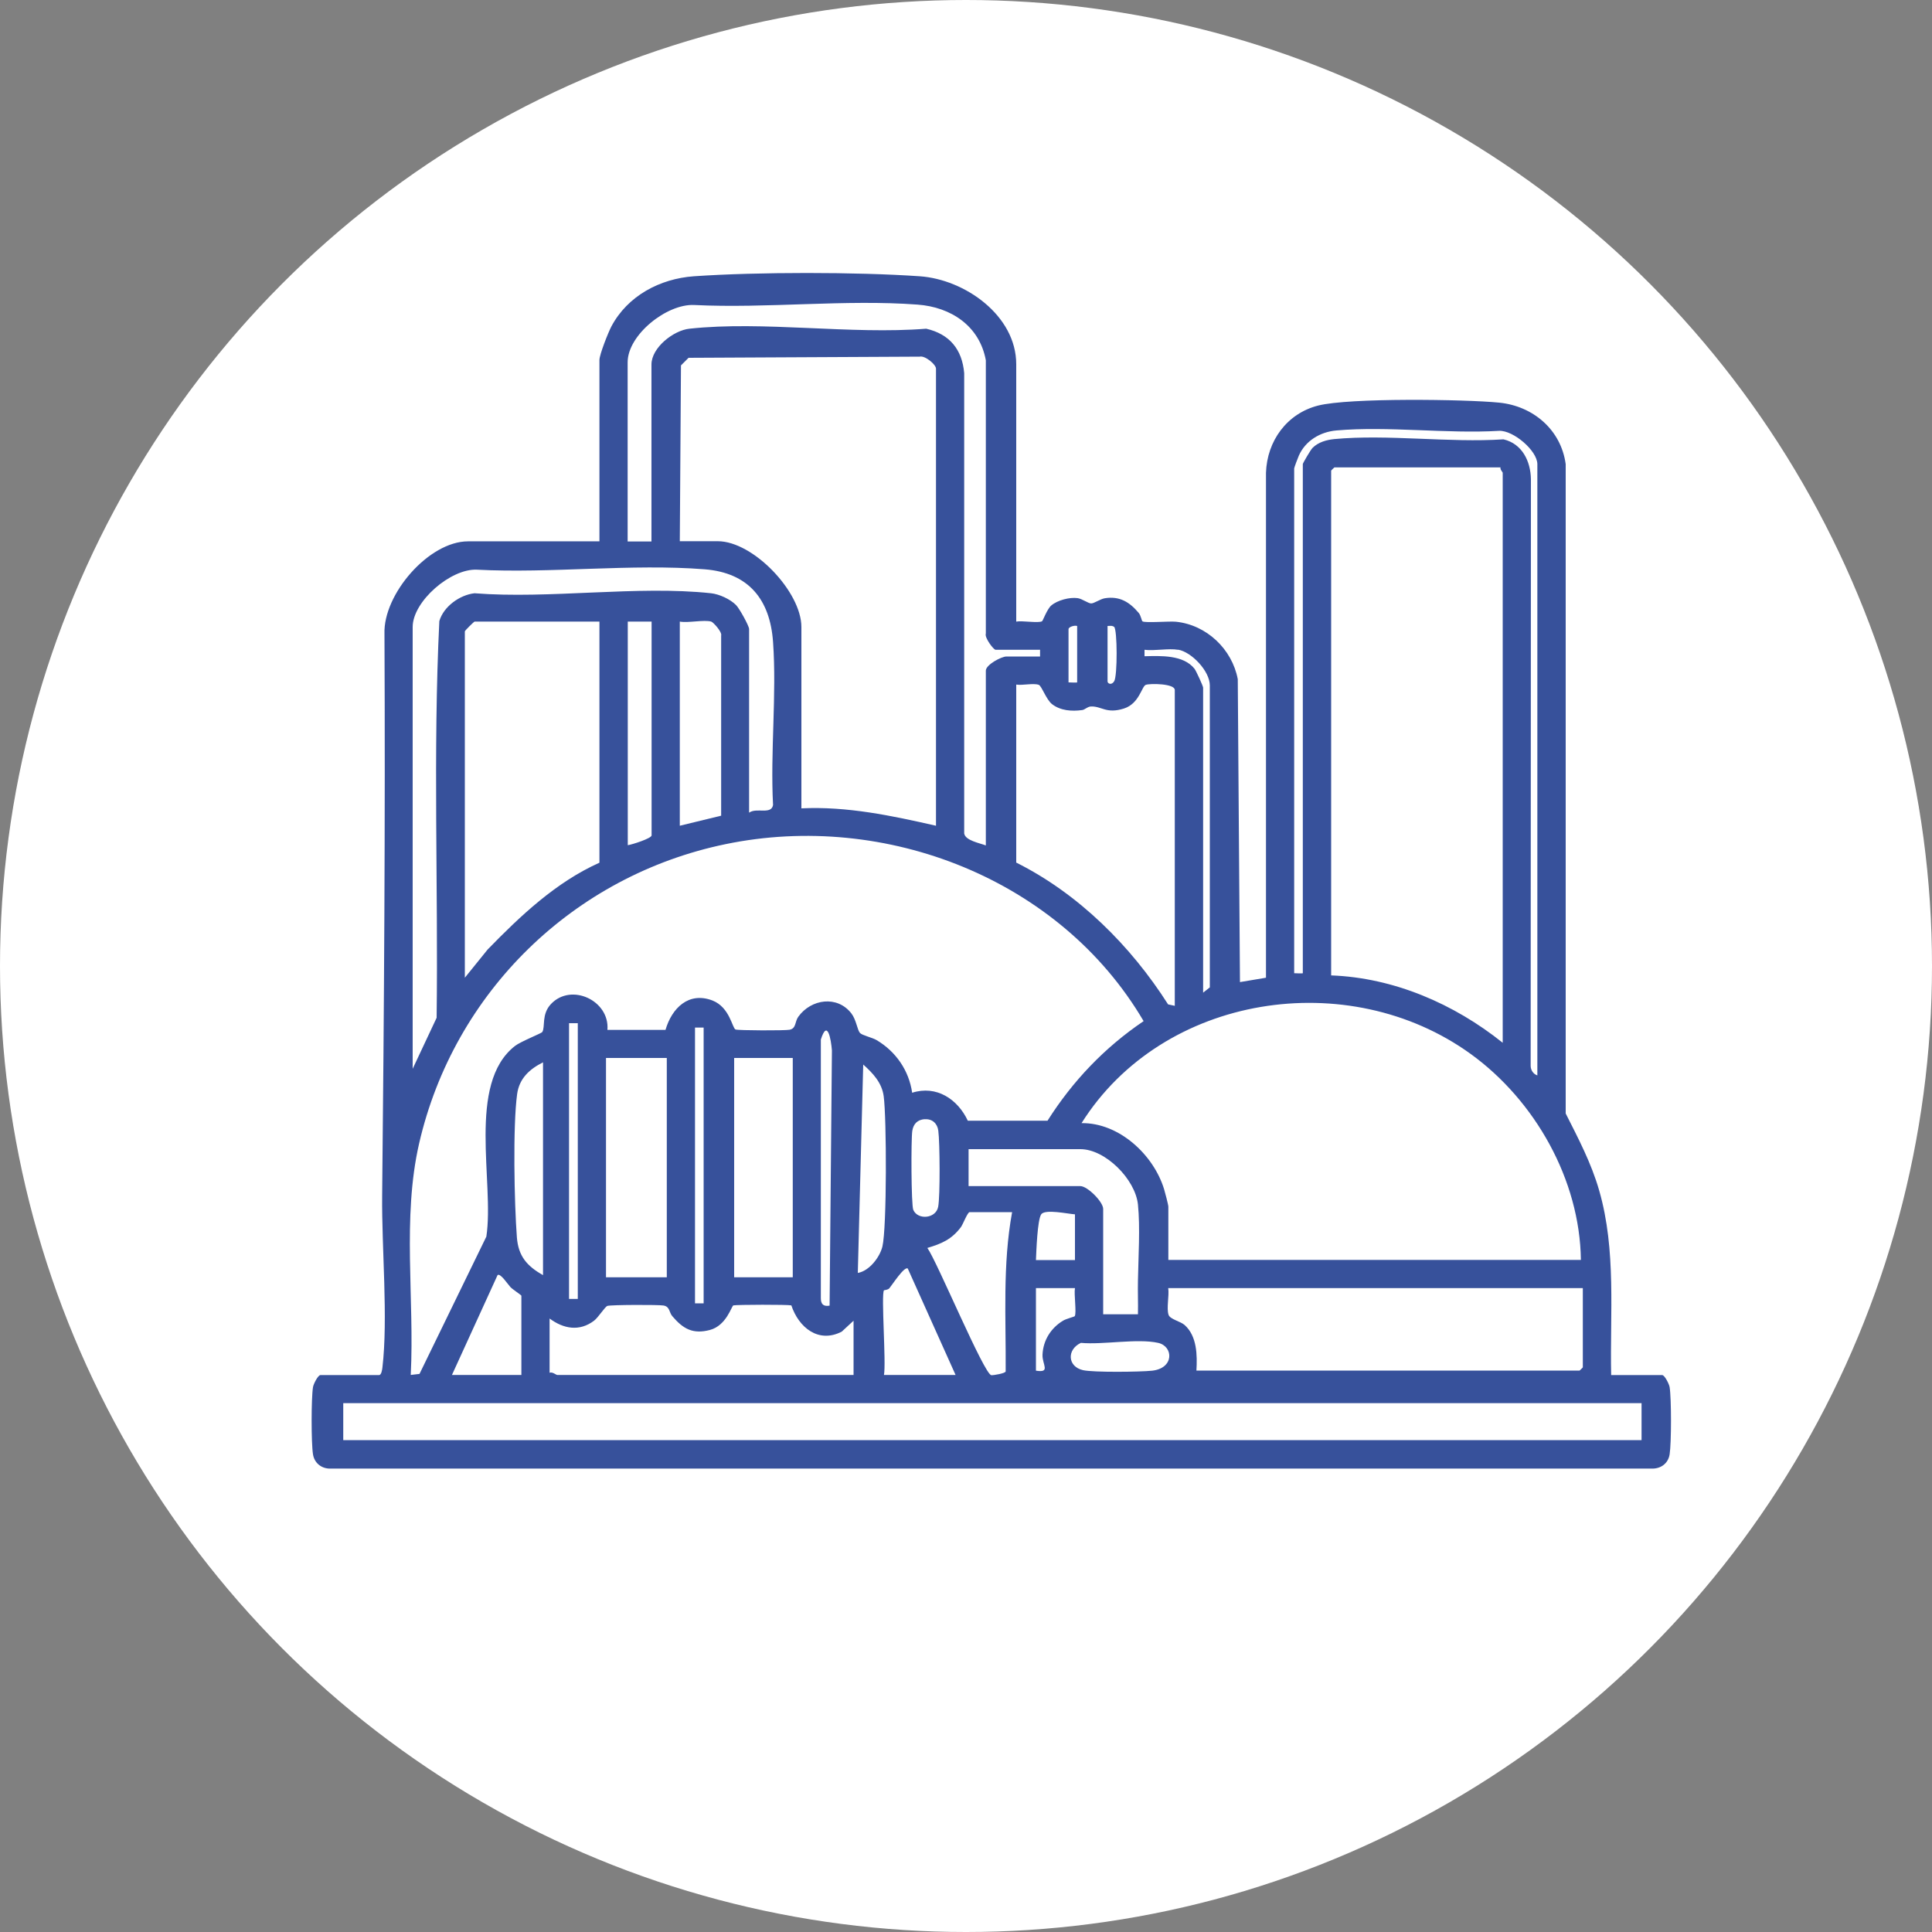
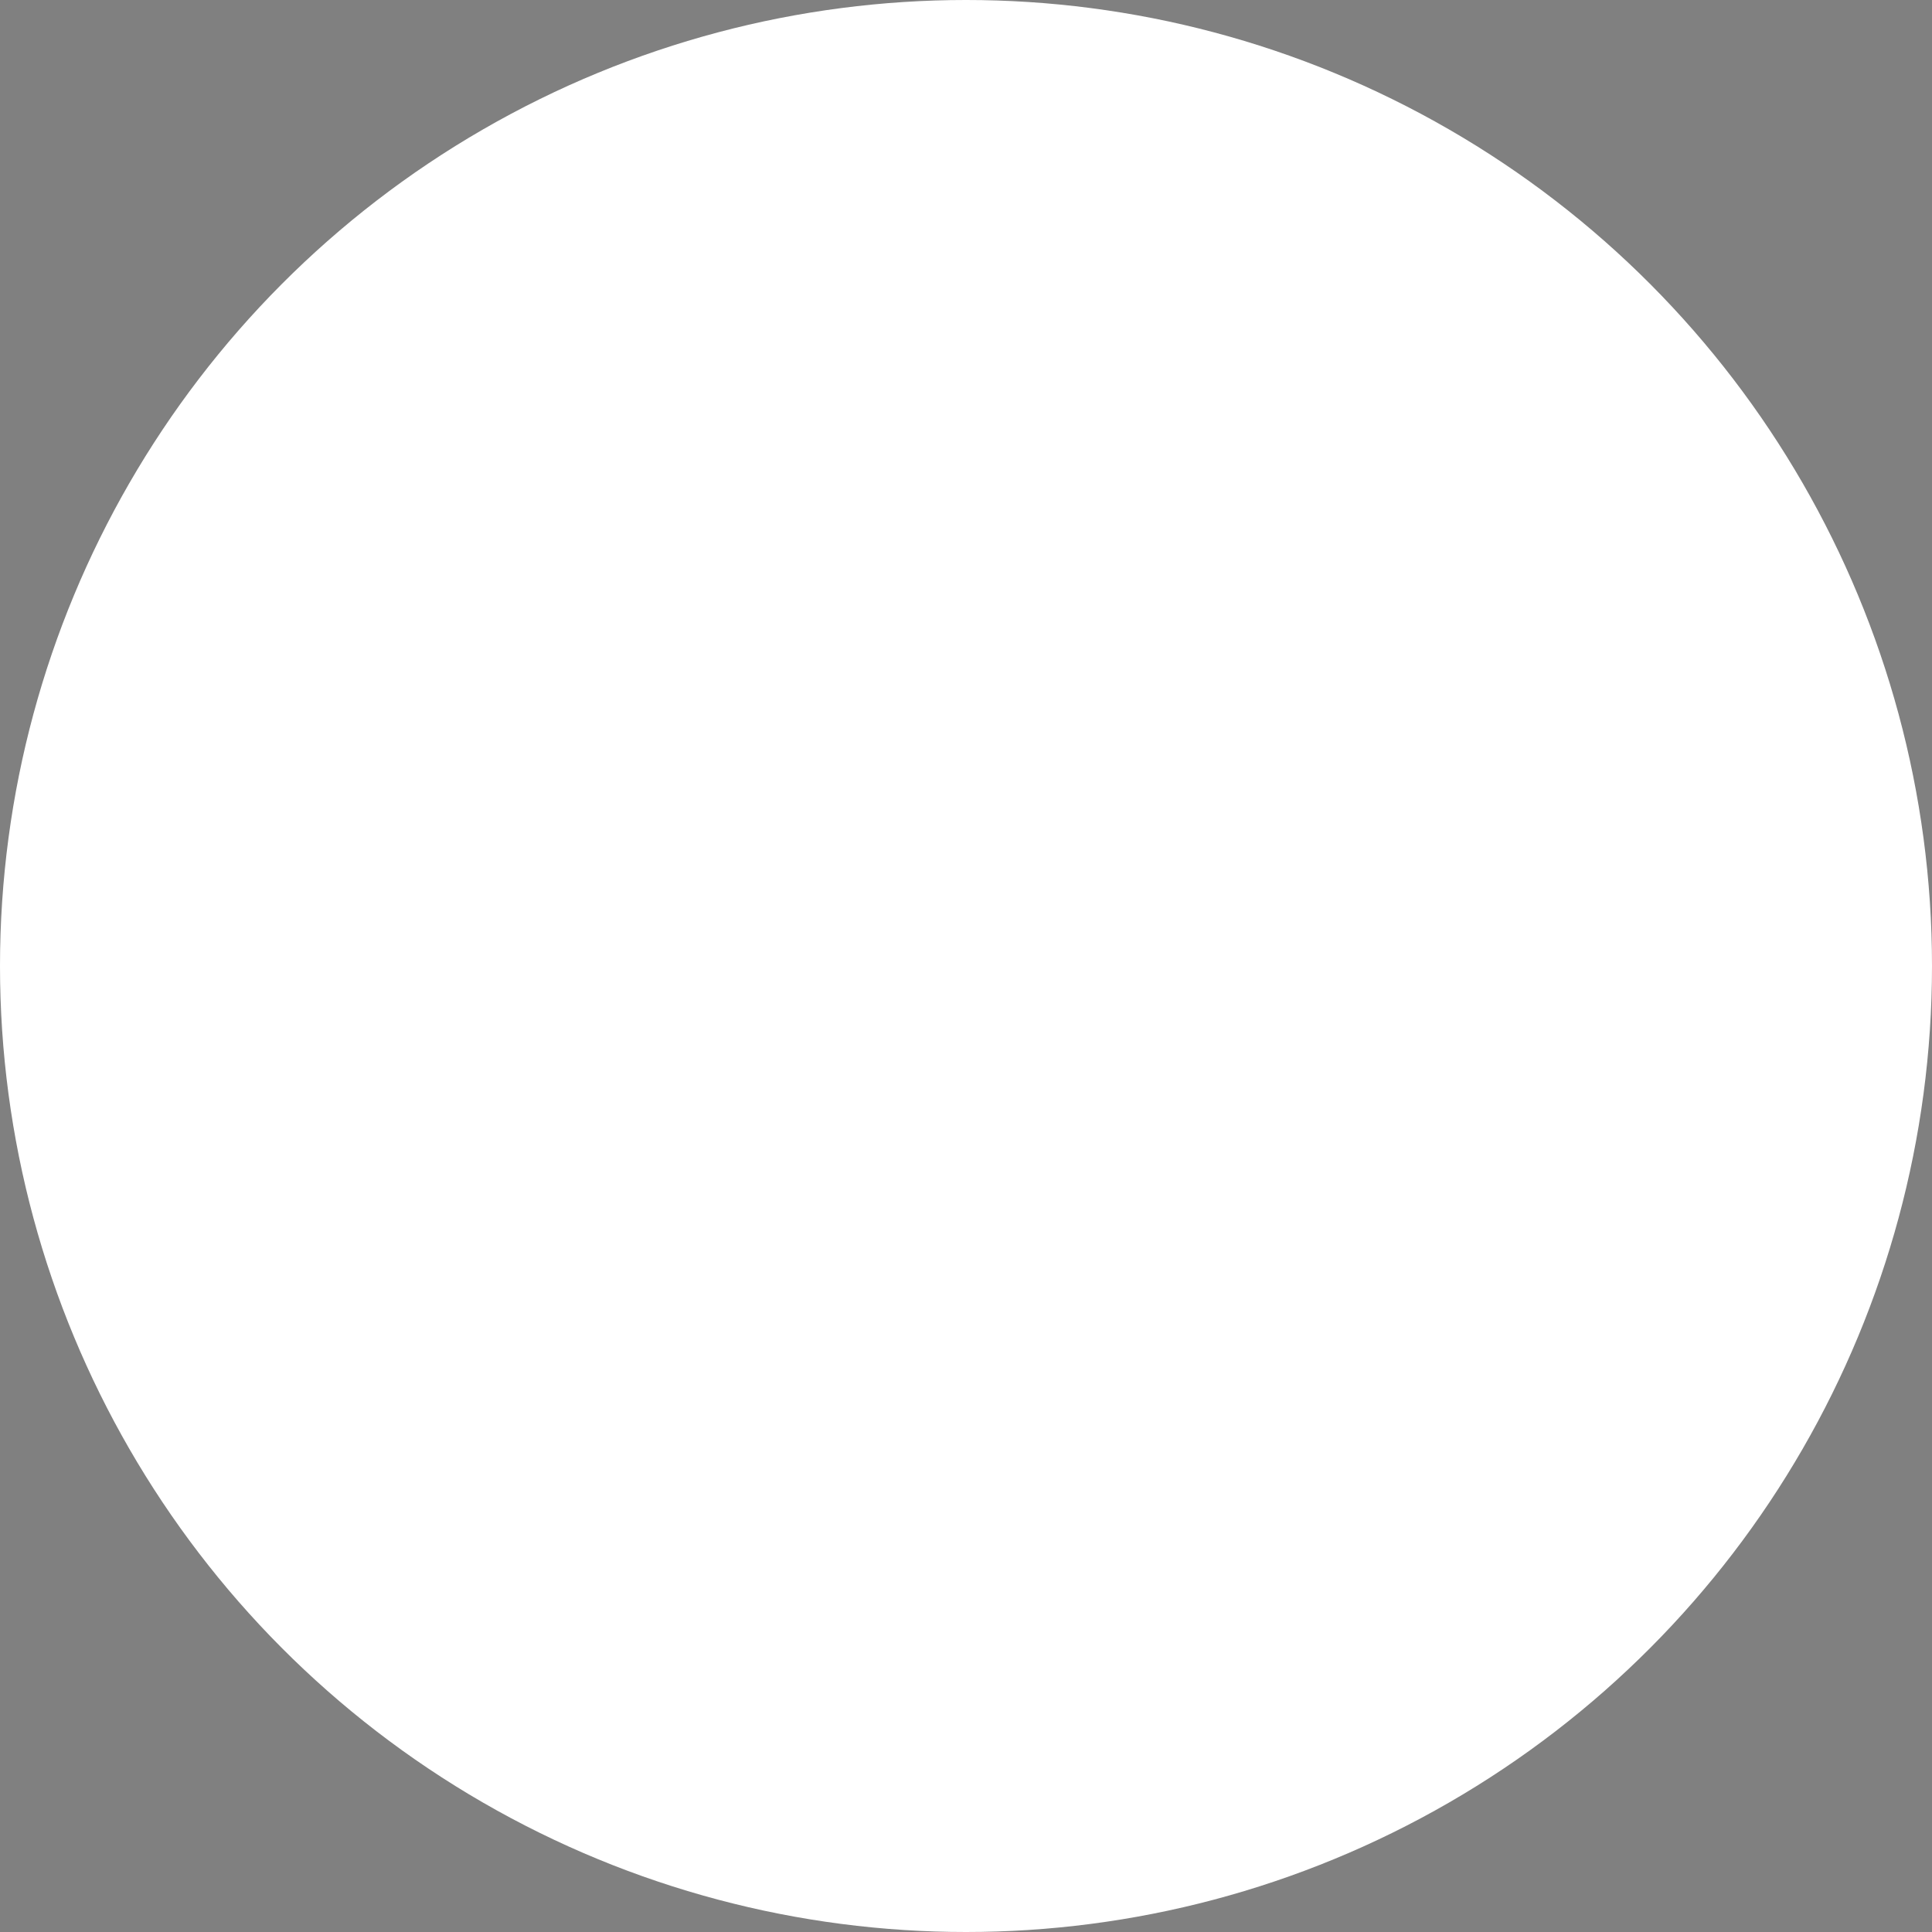
<svg xmlns="http://www.w3.org/2000/svg" id="Layer_1" data-name="Layer 1" viewBox="0 0 150 150">
  <rect x="0" y="0" width="150" height="150" fill="#808080" stroke="none" />
  <defs>
    <style> .cls-1 { fill: #fff; } .cls-2 { fill: #37519b; } </style>
  </defs>
  <circle class="cls-1" cx="75" cy="75" r="75" />
-   <path class="cls-2" d="M78.91,48.26c.43-.09,1.73.14,2-.03.06-.04.39-.95.71-1.22.48-.41,1.43-.66,2.05-.57.35.05.82.41,1.05.41s.7-.34,1.05-.4c1.16-.19,1.94.3,2.65,1.15.15.18.22.6.28.64.21.14,2.08-.02,2.59.03,2.39.24,4.37,2.13,4.81,4.46l.17,23.52,2.02-.34v-39.2c.08-2.47,1.62-4.6,4.04-5.22s11.43-.49,14.06-.23,4.81,2.1,5.17,4.78v50.41c.97,1.92,1.99,3.85,2.6,5.98,1.34,4.65.83,9.54.93,14.33h3.96c.19,0,.54.69.58.94.14.87.14,4.33,0,5.21-.11.72-.7,1.14-1.41,1.11H25.55c-.65-.03-1.15-.47-1.25-1.11-.14-.87-.14-4.33,0-5.21.04-.25.39-.94.58-.94h4.55c.18,0,.24-.41.26-.58.45-3.83-.06-9.29-.02-13.33.15-14.52.25-29.1.18-43.65-.1-3.06,3.44-7.17,6.49-7.17h10.2v-14.08c0-.42.69-2.16.93-2.61,1.26-2.37,3.76-3.7,6.4-3.89,4.93-.34,12.62-.34,17.54,0,3.49.24,7.49,3.04,7.49,6.83v19.98ZM80.76,50.45h-3.46c-.16,0-.88-.95-.76-1.26v-21.22c-.49-2.67-2.71-4.13-5.3-4.32-5.59-.42-11.71.31-17.35.03-2.11-.1-5.16,2.31-5.16,4.45v13.91h1.85v-13.74c0-1.31,1.71-2.65,2.95-2.78,5.73-.62,12.53.47,18.38,0,1.82.42,2.79,1.61,2.95,3.45v35.74c.09.55,1.19.74,1.68.93v-13.57c0-.46,1.21-1.1,1.6-1.1h2.61v-.51ZM72.67,64.1V28.62c0-.32-.85-1.03-1.26-.93l-17.95.09-.59.59-.09,13.65h2.95c2.75,0,6.49,3.93,6.49,6.66v14.08c3.55-.17,7.02.57,10.45,1.35ZM119.36,83.49v-47.45c0-1.05-1.87-2.64-2.97-2.59-4.07.24-8.62-.38-12.63-.03-1.26.11-2.41.8-2.92,1.96-.07.16-.36.92-.36.99v39.19s.67.03.67,0v-39.53c0-.07.62-1.13.76-1.26.44-.44,1.08-.62,1.68-.68,4.15-.39,8.92.3,13.14.02,1.45.34,2.11,1.7,2.13,3.1l-.02,45.53c0,.33.19.64.51.75ZM116.5,36.29h-12.9s-.25.23-.25.25v39.19c4.87.18,9.55,2.21,13.32,5.23v-44.25c0-.06-.22-.26-.17-.42ZM58.17,63.09c.57-.41,1.71.19,1.85-.59-.22-4.13.29-8.55,0-12.65-.23-3.31-1.9-5.38-5.31-5.65-5.67-.45-11.95.33-17.68.03-2.03-.1-4.99,2.46-4.99,4.45v34.3l1.86-3.96c.13-10.26-.29-20.59.21-30.8.33-1.13,1.58-2.03,2.73-2.16,5.84.46,12.65-.62,18.37,0,.64.07,1.49.46,1.94.92.25.25,1.01,1.61,1.01,1.86v14.24ZM46.54,48.26h-9.69c-.05,0-.76.7-.76.76v26.89l1.77-2.19c2.55-2.62,5.31-5.23,8.68-6.74v-18.71ZM50.59,48.26h-1.85v17.36c.32-.04,1.85-.53,1.85-.76v-16.6ZM55.22,48.26c-.57-.16-1.78.12-2.44,0v15.85l3.21-.78v-13.98c.09-.28-.61-1.04-.77-1.09ZM83.63,48.6c-.2-.07-.67.07-.67.25v4.13s.67.03.67,0v-4.38ZM85.99,48.6v4.3c0,.18.31.32.51,0,.27-.4.25-4.05,0-4.23-.17-.12-.33-.07-.52-.07ZM91.47,50.45c-.75-.13-1.82.1-2.61,0v.5c1.26-.03,3.01-.12,3.88.97.13.17.67,1.35.67,1.47v23.68l.52-.41v-23.44c0-1.12-1.42-2.6-2.46-2.78ZM91.21,78.1v-24.53c0-.5-1.9-.52-2.25-.4-.32.11-.5,1.46-1.7,1.84-1.36.43-1.72-.18-2.54-.16-.28,0-.49.26-.71.28-.79.11-1.67.05-2.33-.46-.45-.35-.81-1.42-1.03-1.5-.43-.15-1.25.06-1.75-.02v13.82c4.84,2.42,8.9,6.47,11.79,11.01l.51.11ZM70.82,84.84c1.88-.6,3.53.49,4.32,2.17h6.19c1.95-3.08,4.44-5.69,7.46-7.73-6.46-11.01-20.02-16.32-32.46-13.74-11.8,2.44-21.09,11.49-23.79,23.24-1.33,5.8-.35,12.06-.65,17.97l.68-.08,5.19-10.66c.64-4.2-1.54-11.86,2.22-14.8.43-.34,2.05-.98,2.12-1.08.25-.39-.08-1.38.68-2.18,1.58-1.67,4.57-.26,4.38,2.01h4.51c.49-1.69,1.8-2.99,3.65-2.28,1.35.53,1.53,2.16,1.79,2.25.23.08,3.85.09,4.19.02.53-.1.4-.62.68-1.01,1-1.39,3.03-1.67,4.12-.26.38.49.46,1.29.67,1.52.18.19.95.35,1.3.56,1.49.89,2.5,2.35,2.75,4.08ZM122.74,97.82c-.08-6.23-3.56-12.37-8.54-15.98-9.5-6.88-23.92-4.67-30.23,5.36,2.91-.04,5.59,2.45,6.41,5.13.07.23.33,1.21.33,1.36v4.13h32.03ZM44.86,79.44h-.68v21.41h.68v-21.41ZM54.63,79.78h-.67v21.41h.67v-21.41ZM64.41,101.36l.18-19.81c-.07-.87-.35-2.46-.86-.84v20.08c0,.48.21.66.68.58ZM51.77,82.14h-4.72v17.03h4.72v-17.03ZM61.55,82.14h-4.55v17.03h4.55v-17.03ZM42.16,99v-16.52c-1.04.52-1.84,1.24-2.01,2.46-.34,2.48-.22,8.5-.02,11.12.11,1.46.78,2.24,2.03,2.94ZM66.6,98.83c.89-.15,1.71-1.22,1.91-2.05.35-1.47.33-9.98.1-11.67-.14-1.05-.84-1.79-1.59-2.46l-.42,16.18ZM71.79,86.89c-.56.05-.87.36-.96.91-.1.64-.09,5.77.08,6.14.35.8,1.76.68,1.93-.25.16-.84.13-4.99.01-5.9-.07-.56-.47-.94-1.06-.89ZM88.35,102.03c.02-.87-.02-1.75,0-2.62.03-1.78.18-4.12,0-5.89-.2-1.95-2.52-4.3-4.47-4.3h-8.68v2.87h8.68c.55,0,1.77,1.22,1.77,1.77v8.18h2.7ZM78.57,94.11h-3.29c-.16,0-.52.96-.68,1.17-.72.95-1.49,1.28-2.6,1.61.76,1.06,4.42,9.85,4.97,9.88.18.01,1.07-.14,1.11-.29.03-4.13-.25-8.29.5-12.37ZM83.46,94.28c-.54-.03-2.32-.43-2.62,0s-.38,2.9-.41,3.55h3.03v-3.54ZM68.63,100.18c-.23.35.18,5.67,0,6.57h5.56l-3.71-8.26c-.27-.2-1.21,1.27-1.43,1.53-.12.14-.41.14-.42.16ZM40.48,106.75v-6.15c0-.05-.68-.49-.85-.67-.19-.2-.79-1.12-1-.93l-3.54,7.75h5.39ZM83.46,100.01h-3.03v6.41c1.17.18.48-.47.51-1.24.05-1.12.65-2.07,1.59-2.64.22-.14.88-.31.91-.35.16-.24-.07-1.73.02-2.17ZM122.9,100.01h-32.2c.09.58-.15,1.57.03,2.08.12.34.92.5,1.24.78.97.86.99,2.35.92,3.54h29.75s.25-.23.25-.25v-6.15ZM42.67,102.37v4.21c.22-.09.5.17.59.17h23.01v-4.21l-.92.85c-1.81.93-3.34-.33-3.91-2.04-.27-.07-4.22-.06-4.5,0-.14.03-.53,1.57-1.83,1.91s-2.06-.07-2.91-1.07c-.26-.3-.18-.74-.68-.83-.39-.07-4.09-.06-4.36.03-.19.06-.7.89-1.04,1.15-1.14.86-2.37.63-3.45-.17ZM83.92,104.26c-1.11.52-1.04,1.85.17,2.12.81.18,4.43.14,5.36.04,1.73-.19,1.66-1.89.47-2.16-1.62-.36-4.27.16-6,0ZM127.46,108.94H26.65v2.87h100.8v-2.87Z" />
</svg>